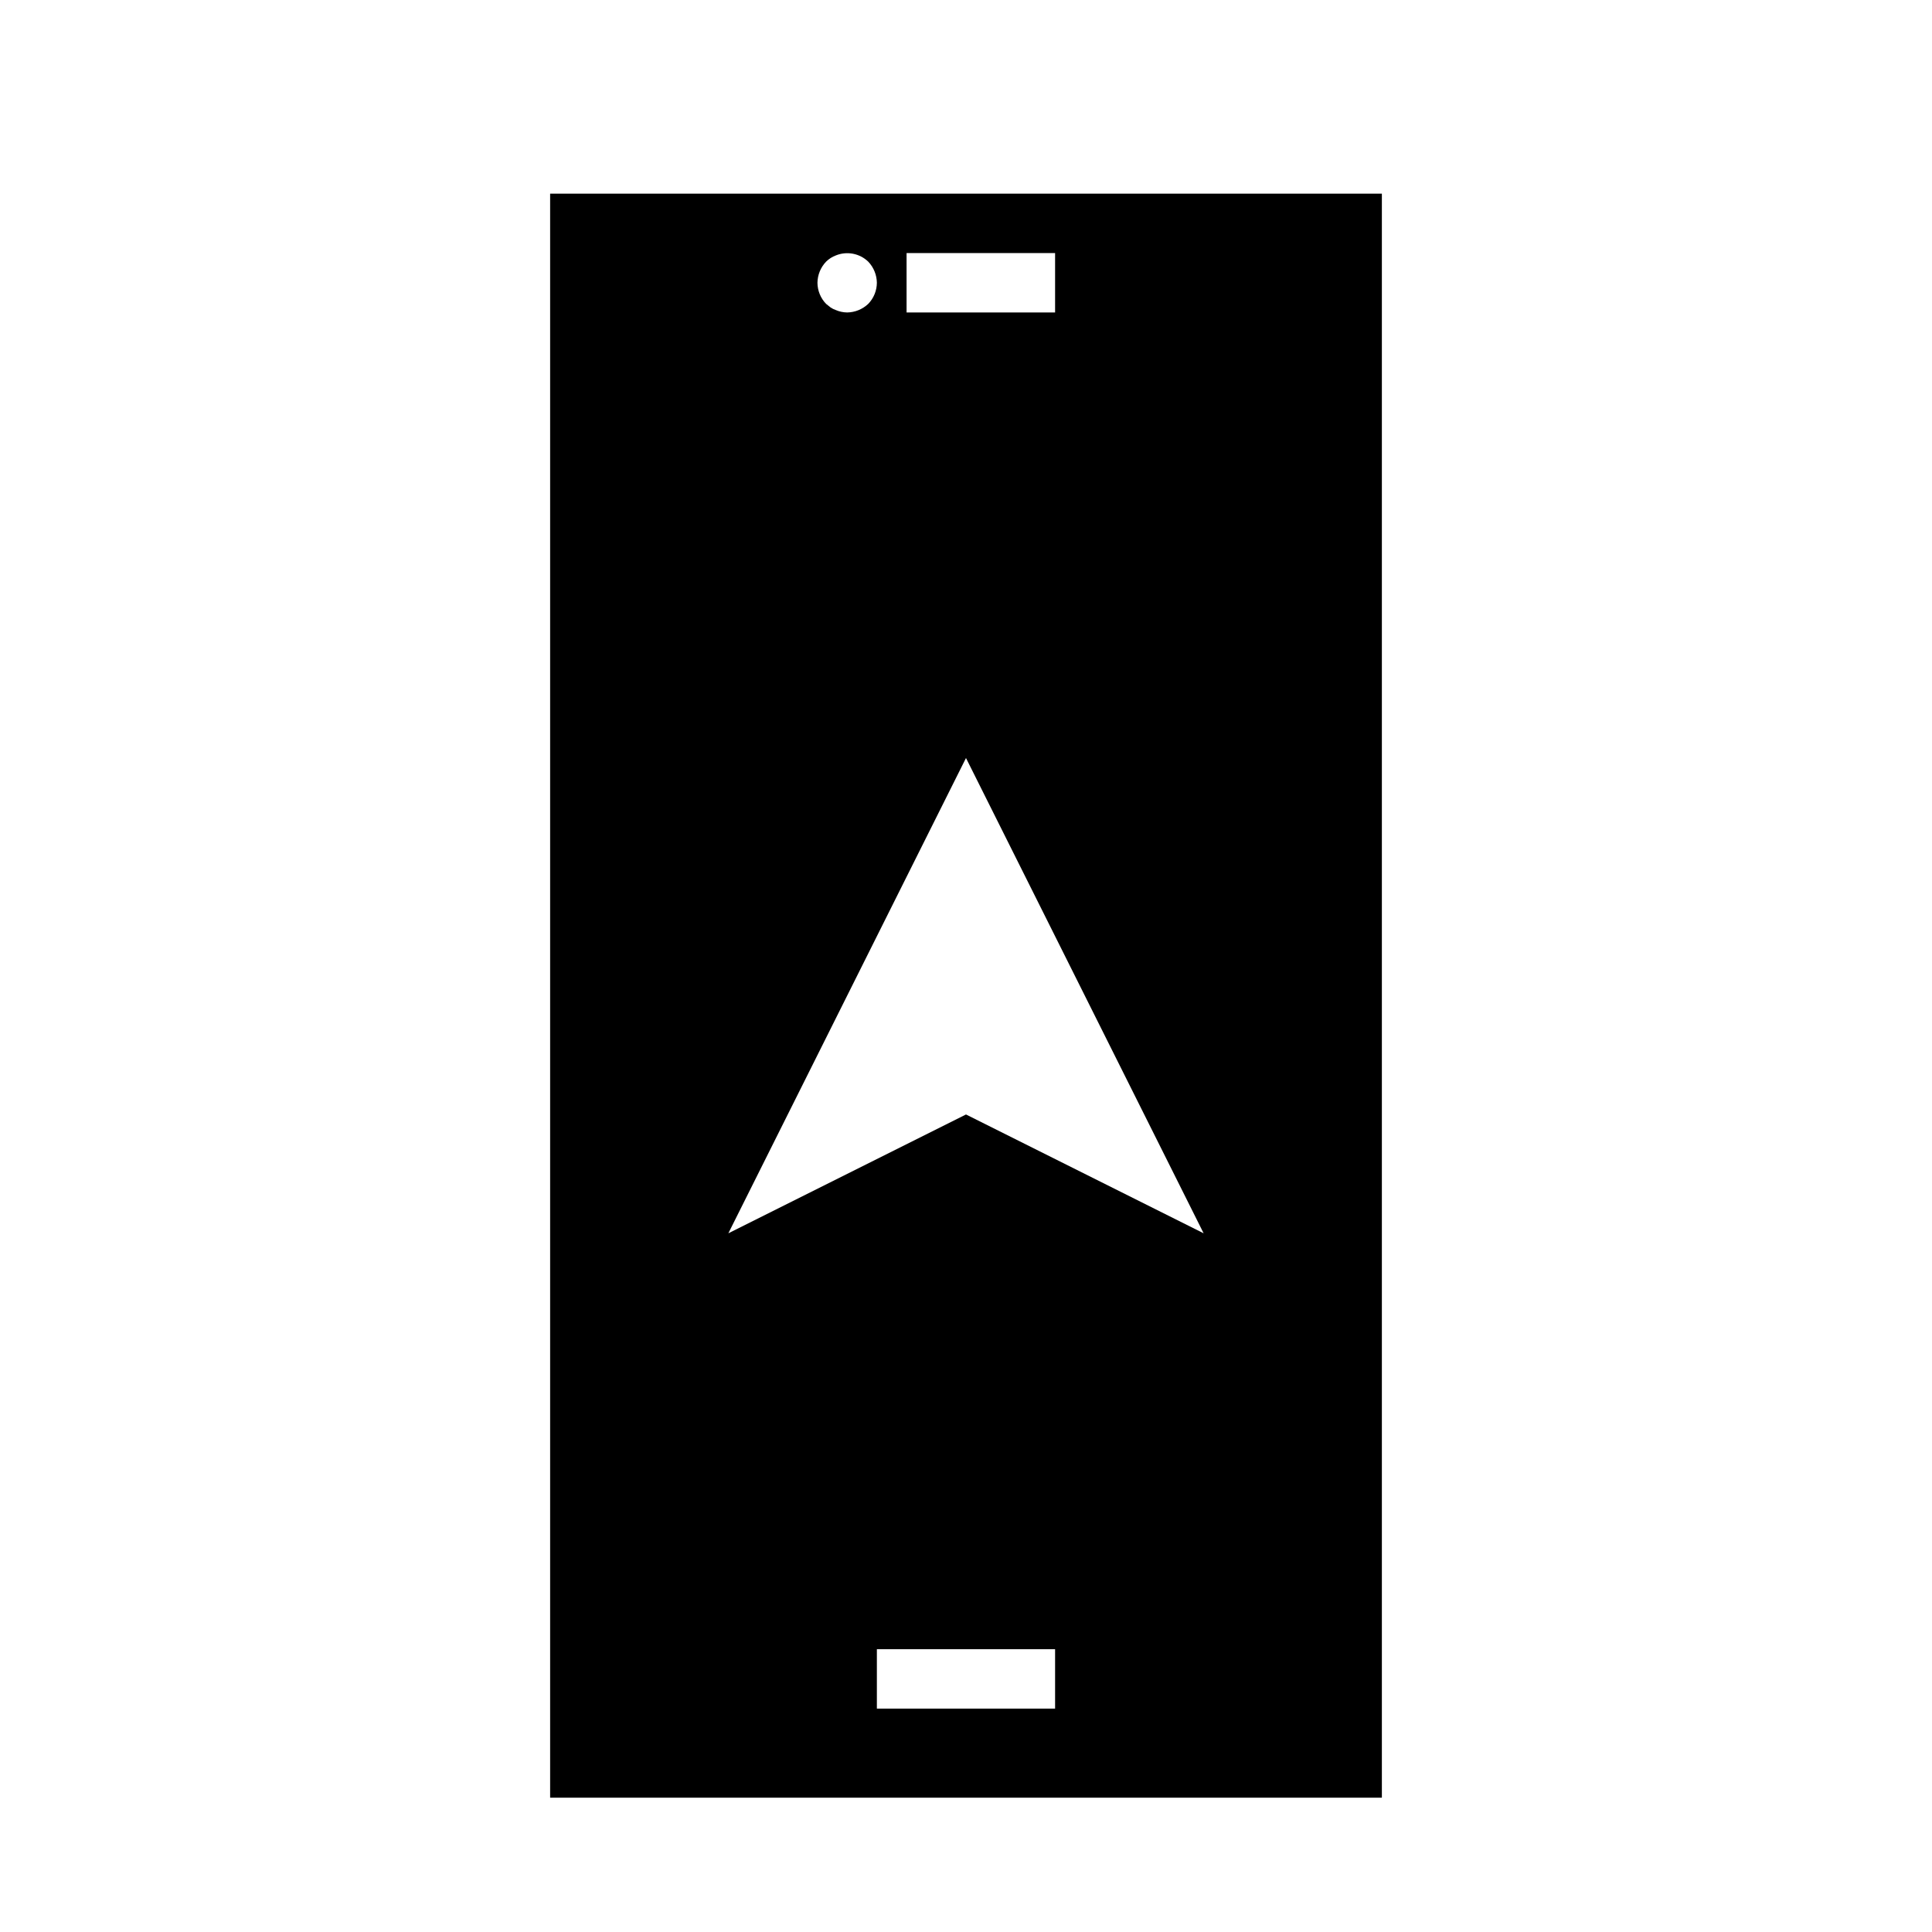
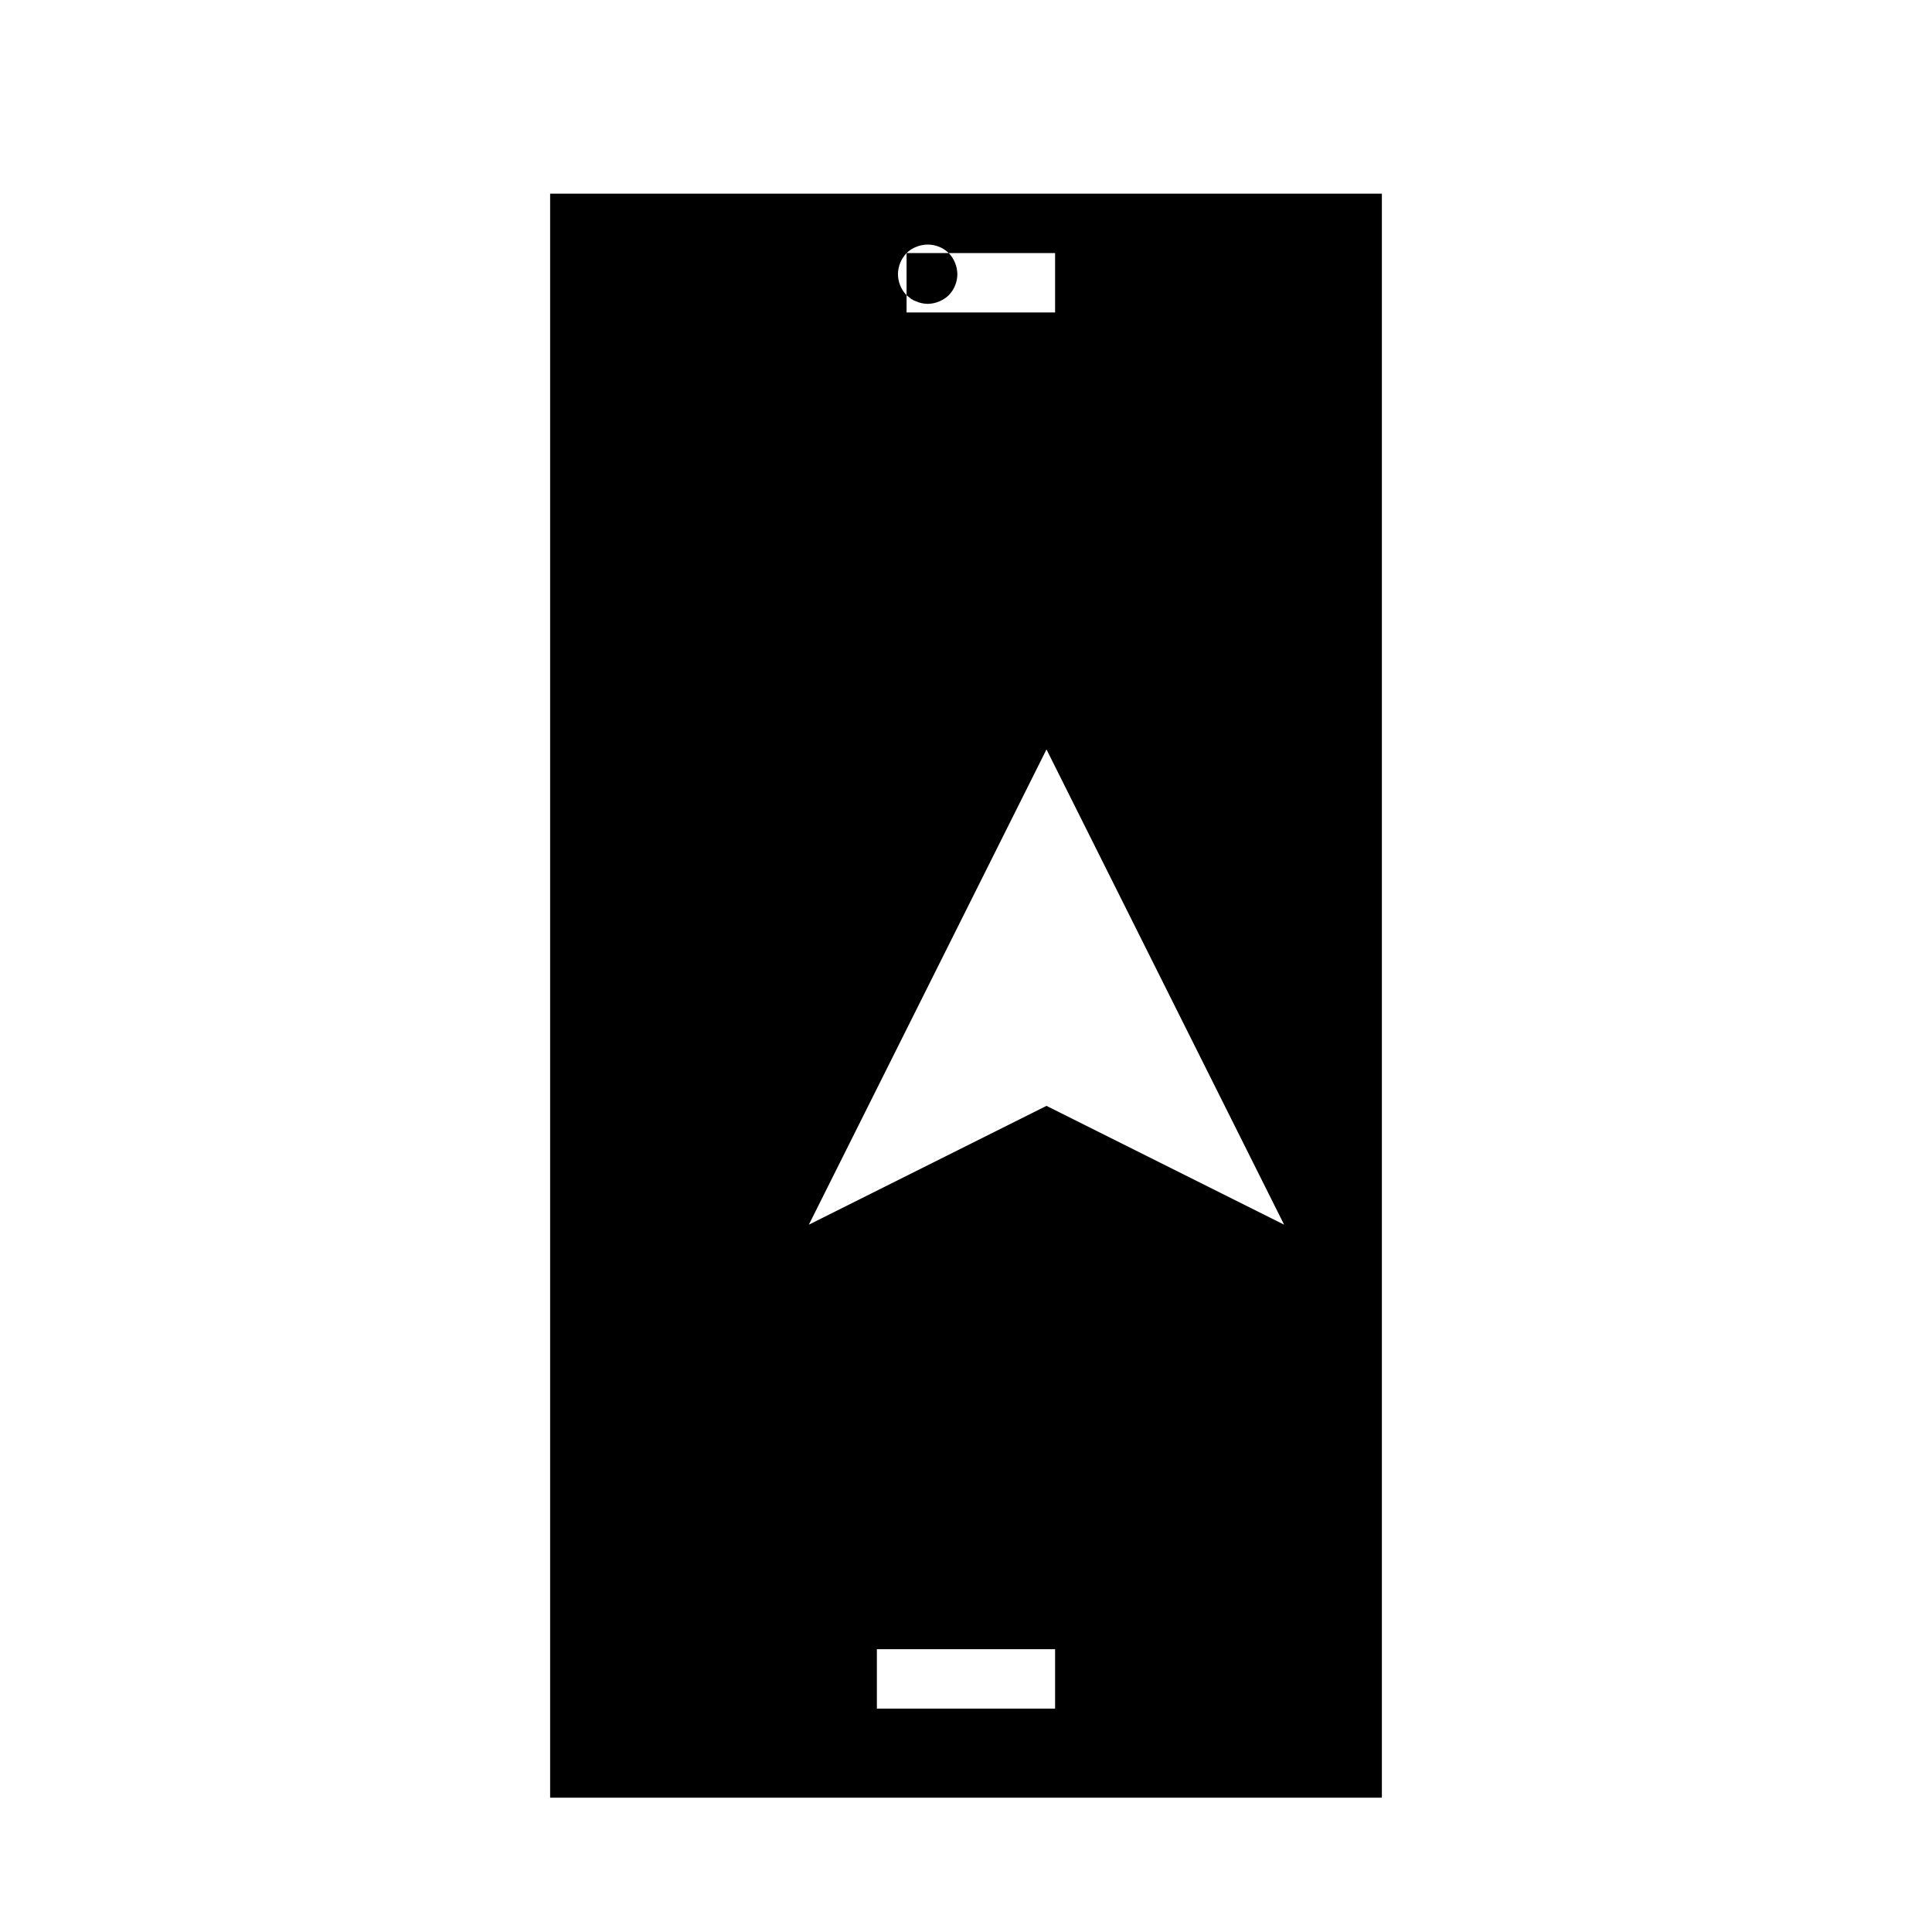
<svg xmlns="http://www.w3.org/2000/svg" fill="#000000" width="800px" height="800px" version="1.1" viewBox="144 144 512 512">
-   <path d="m289.79 620.41h220.42v-425.09h-220.42zm133.82-23.617-47.23 0.004v-15.746h47.23zm-39.359-385.73h39.359v15.742h-39.359zm-21.332 2.281c0.738-0.727 1.625-1.293 2.598-1.656 2.938-1.191 6.301-0.543 8.578 1.656 1.438 1.512 2.254 3.508 2.285 5.59-0.016 2.086-0.832 4.09-2.285 5.59-1.508 1.434-3.504 2.25-5.586 2.281-1.031-0.012-2.047-0.227-2.992-0.629-0.504-0.172-0.98-0.41-1.422-0.711-0.391-0.312-0.785-0.625-1.176-0.941-1.453-1.5-2.269-3.5-2.285-5.59 0.027-2.086 0.844-4.082 2.285-5.59zm37.078 131.54 62.977 125.95-62.977-31.488-62.977 31.488z" />
+   <path d="m289.79 620.41h220.42v-425.09h-220.42zm133.82-23.617-47.23 0.004v-15.746h47.23zm-39.359-385.73h39.359v15.742h-39.359zc0.738-0.727 1.625-1.293 2.598-1.656 2.938-1.191 6.301-0.543 8.578 1.656 1.438 1.512 2.254 3.508 2.285 5.59-0.016 2.086-0.832 4.09-2.285 5.59-1.508 1.434-3.504 2.25-5.586 2.281-1.031-0.012-2.047-0.227-2.992-0.629-0.504-0.172-0.98-0.41-1.422-0.711-0.391-0.312-0.785-0.625-1.176-0.941-1.453-1.5-2.269-3.5-2.285-5.59 0.027-2.086 0.844-4.082 2.285-5.59zm37.078 131.54 62.977 125.95-62.977-31.488-62.977 31.488z" />
</svg>